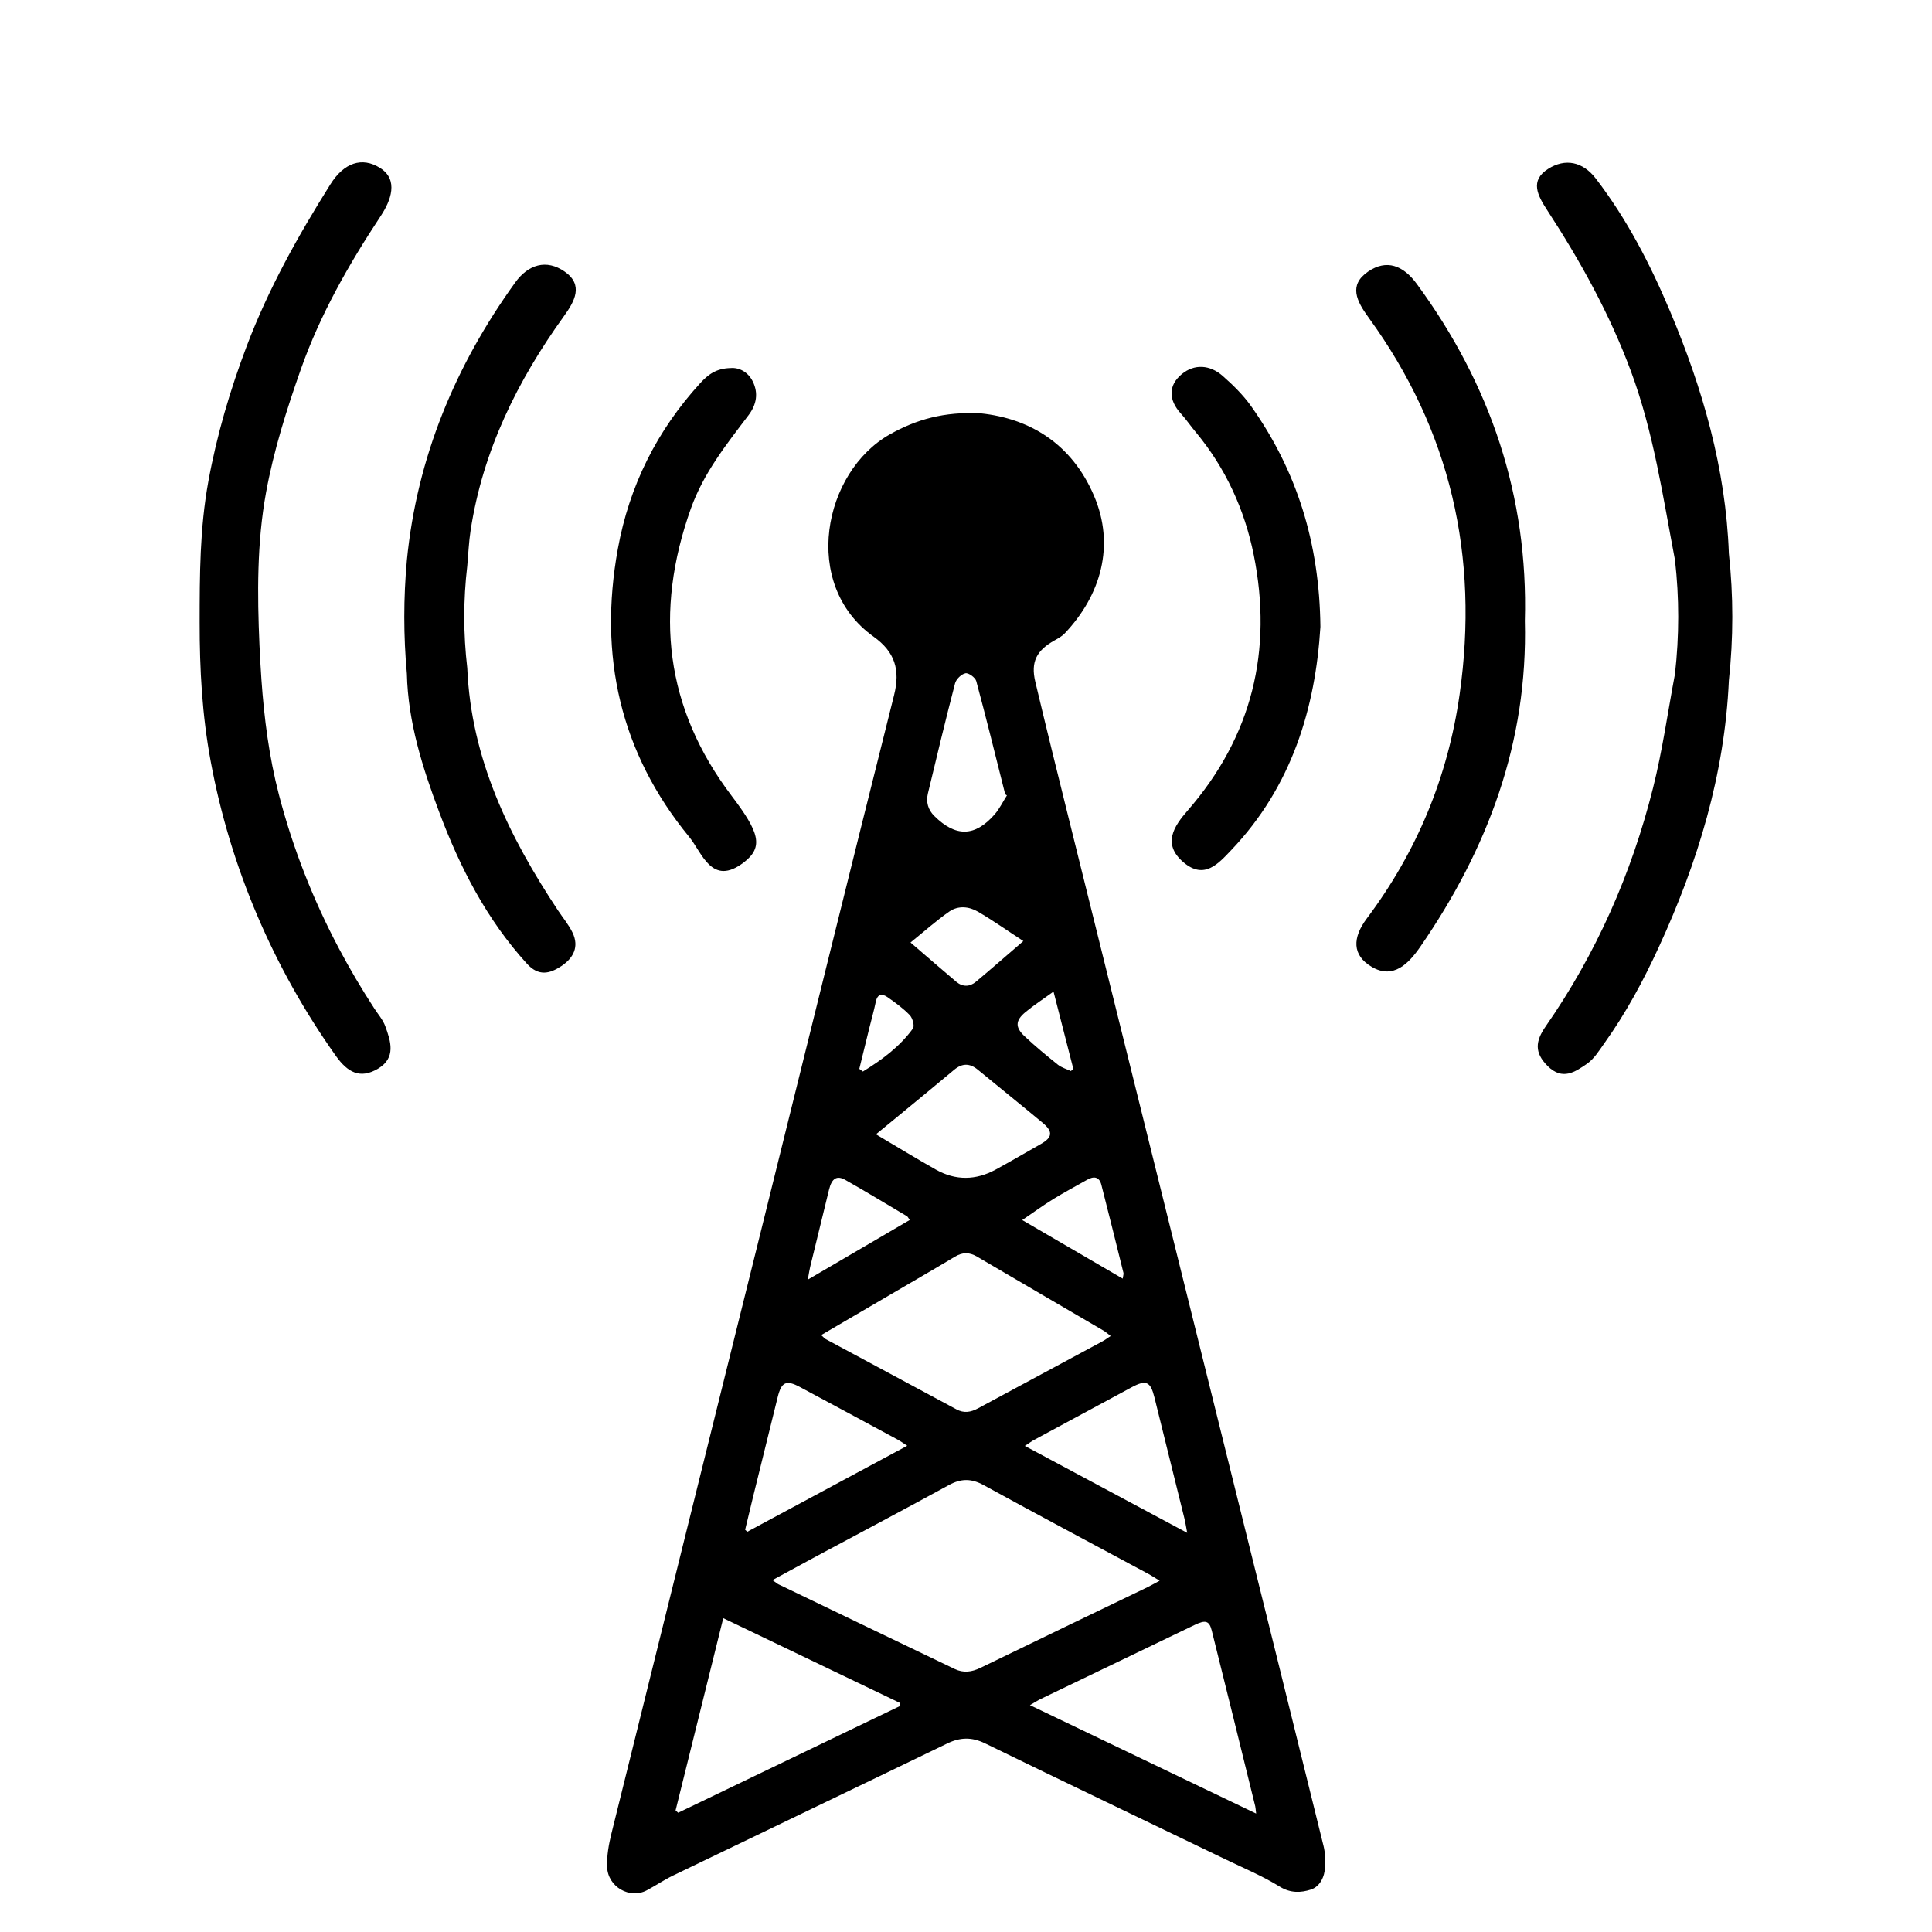
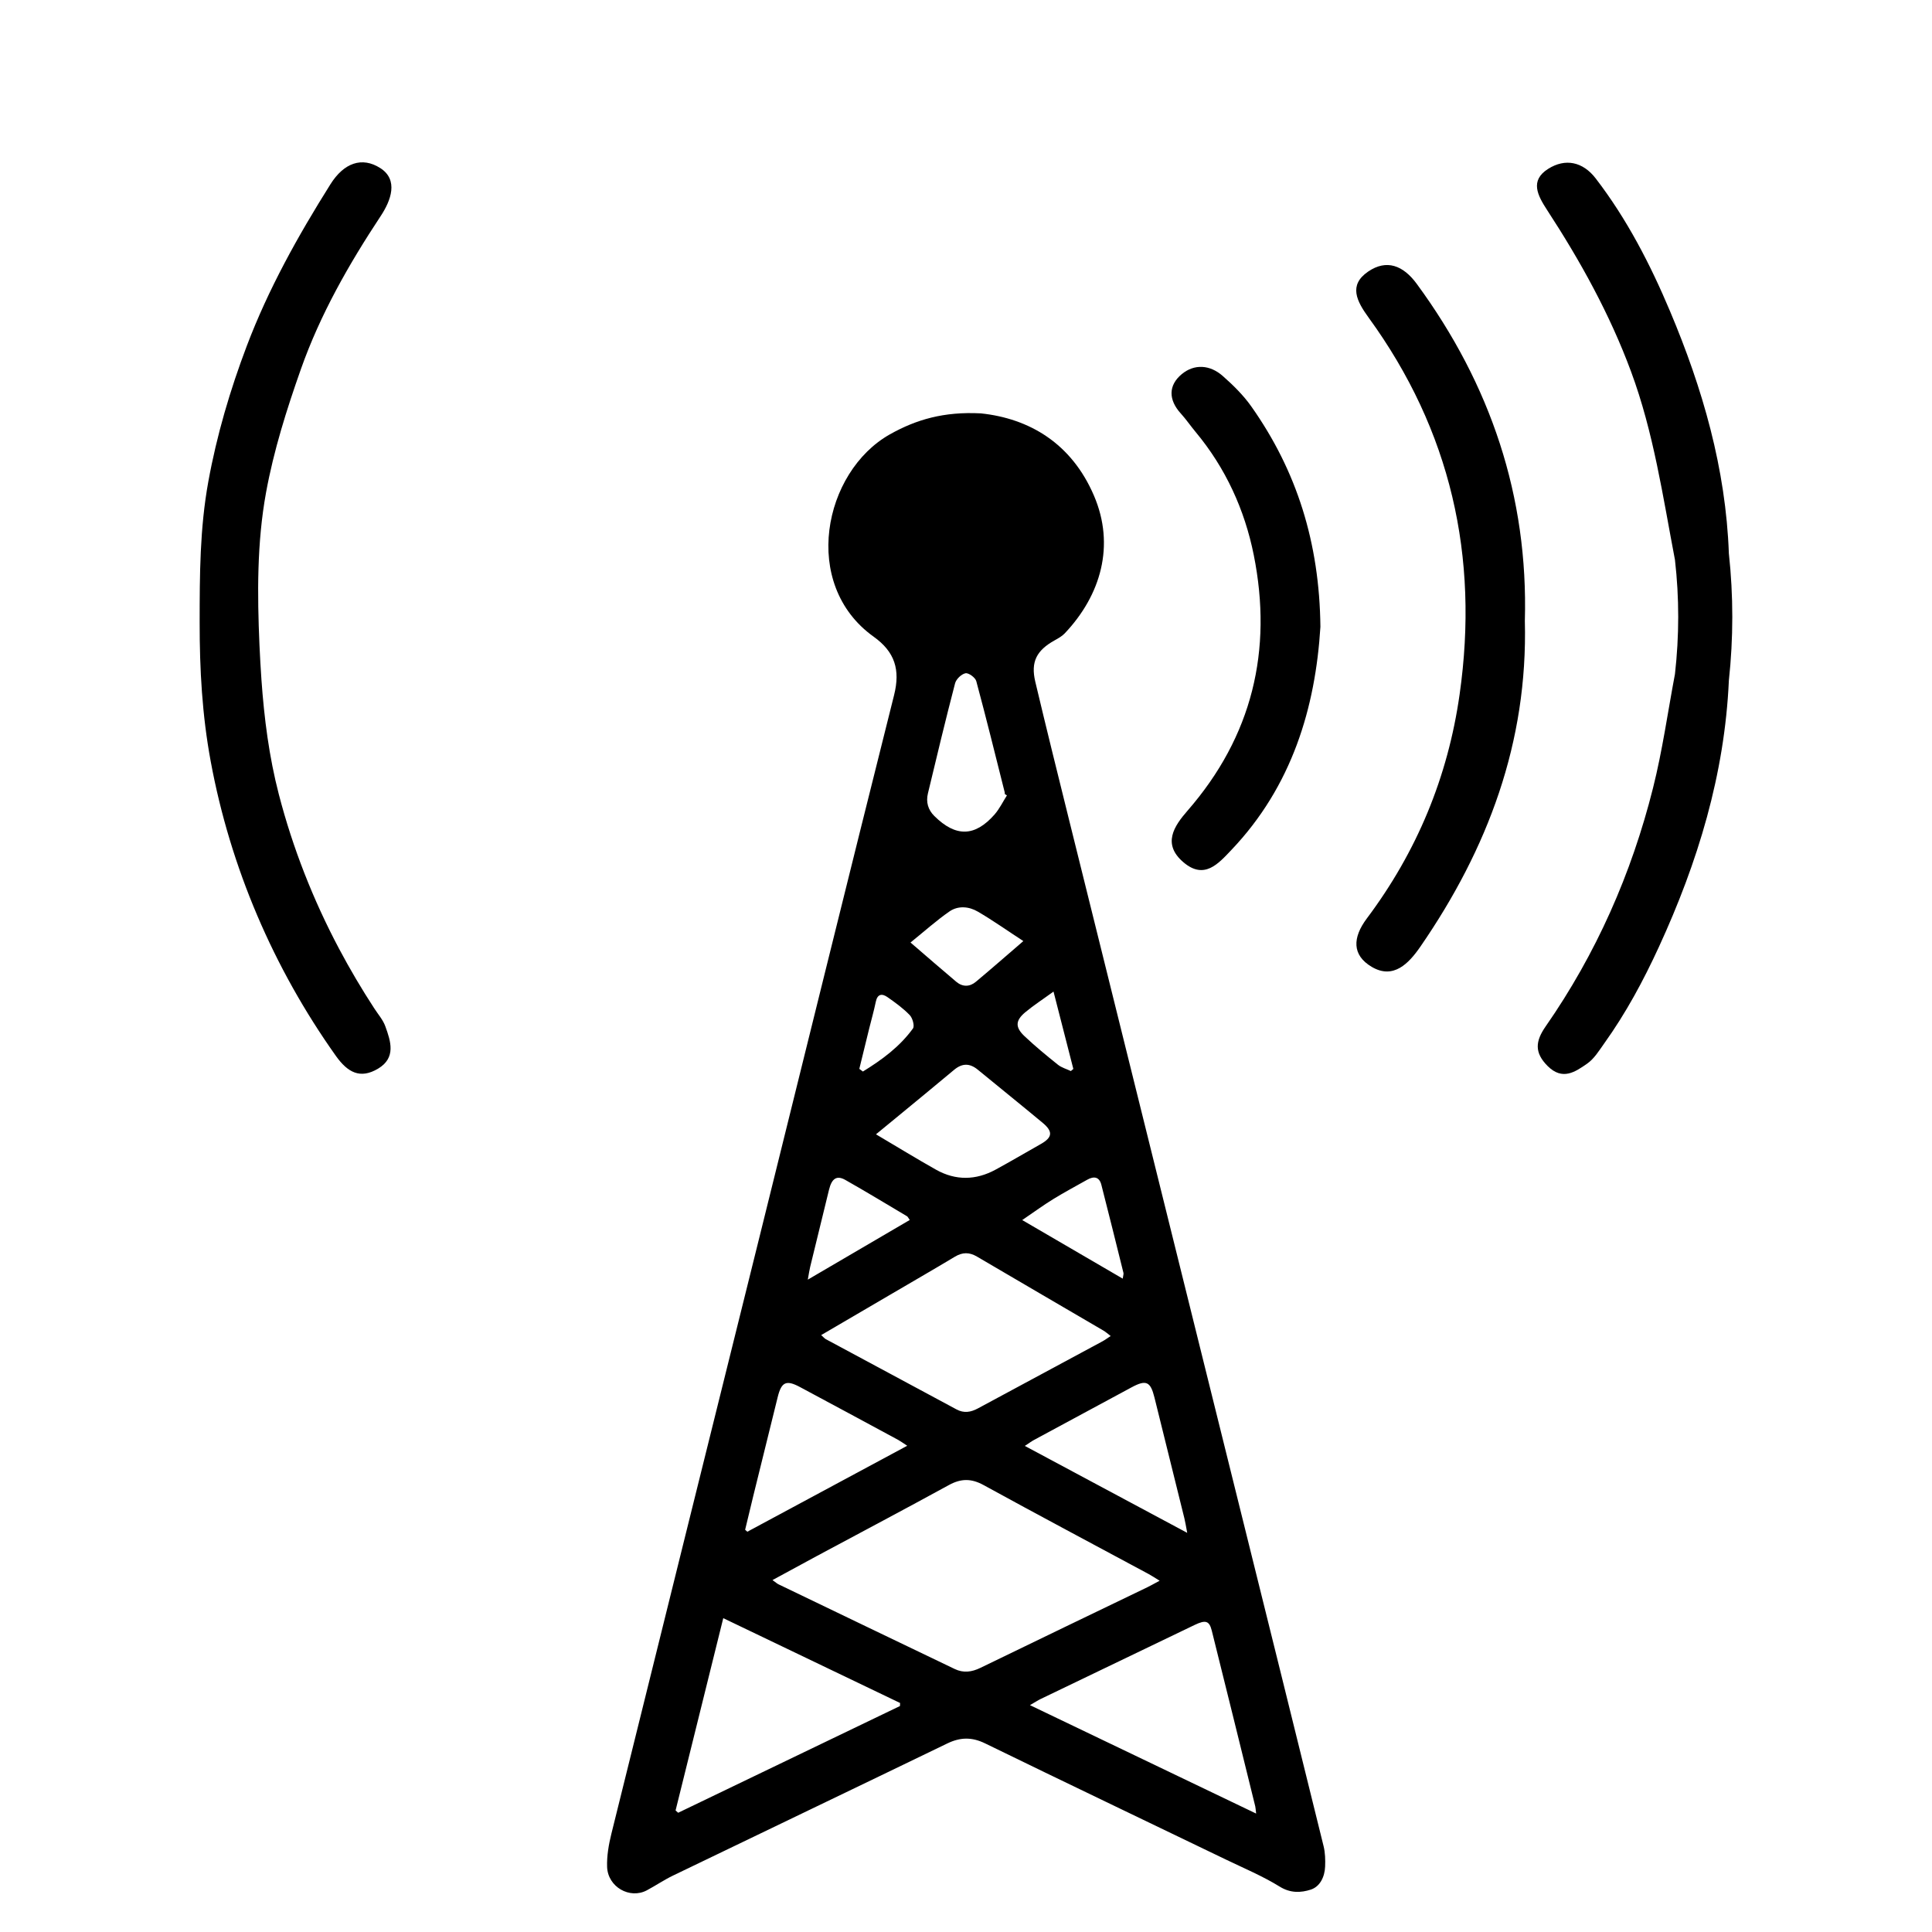
<svg xmlns="http://www.w3.org/2000/svg" id="Capa_1" x="0px" y="0px" viewBox="0 0 500 500" style="enable-background:new 0 0 500 500;" xml:space="preserve">
  <style type="text/css">	.st0{opacity:0.91;}	.st1{fill:none;}	.st2{fill:#8F8F8F;}	.st3{fill:#FFFFFF;}	.st4{fill:none;stroke:#000000;stroke-width:4;stroke-linecap:round;stroke-linejoin:round;stroke-miterlimit:10;}	.st5{fill:none;stroke:#000000;stroke-width:10;stroke-linecap:round;stroke-miterlimit:10;}</style>
  <g>
    <g>
      <path d="M67.66,175.9c0.71,10.01,1.97,19.92,4.51,29.71c3.6,13.88,8.88,27.3,15.6,39.96c2.8,5.28,5.85,10.43,9.11,15.43   c0.98,1.51,2.23,2.93,2.83,4.58c1.43,3.93,2.82,8.17-1.84,10.97c-4.65,2.79-7.9,1-10.95-3.29   c-16.16-22.76-27.31-48.76-32.39-76.22c-2.22-11.98-2.87-23.79-2.86-35.96c0.01-12.35,0.03-24.27,2.25-36.48   c2.18-11.98,5.64-23.7,9.95-35.08c5.61-14.8,13.25-28.47,21.65-41.84c3.49-5.55,8.17-7.19,12.88-4.19   c4.8,3.05,2.77,8.42,0.13,12.41C90.27,68.4,82.88,81.35,77.87,95.54c-3.68,10.43-7.03,21.03-9.02,31.94   c-2.37,12.99-2.27,26.3-1.7,39.45C67.29,169.93,67.45,172.92,67.66,175.9z" />
      <path d="M433.48,144.9c-3.13-16.4-5.52-32.97-11.37-48.75c-5.5-14.84-13.1-28.58-21.71-41.78c-2.47-3.79-4.53-7.63,0.25-10.66   c4.46-2.83,9-1.85,12.32,2.47c8.08,10.51,14.12,22.23,19.23,34.35c8.45,20.03,14.44,40.76,15.23,62.7   c1.19,10.96,1.18,21.93,0,32.89c-1.09,24.3-8.02,47.03-18.13,68.99c-4.01,8.72-8.52,17.08-14.09,24.87   c-1.34,1.88-2.63,4.02-4.46,5.29c-3.1,2.15-6.39,4.45-10.24,0.6c-3.45-3.46-3.15-6.41-0.52-10.2   c13.1-18.83,22.24-39.54,27.81-61.73c2.44-9.7,3.82-19.66,5.68-29.5C434.59,164.58,434.61,154.74,433.48,144.9z" />
      <path d="M394.63,160.68c0.8,31.45-9.61,59.01-27.02,84.29c-3.01,4.36-6.99,8.59-12.63,5.24c-5.09-3.02-4.98-7.53-1.24-12.52   c12.93-17.24,20.97-36.57,24.01-58c5.07-35.66-2.31-68.28-23.55-97.49c-3.12-4.29-5.25-8.42-0.12-11.92   c4.75-3.24,9.05-1.63,12.58,3.19C385.79,99.53,395.53,128.53,394.63,160.68z" />
-       <path d="M120.93,172.9c0.99,23.47,10.81,43.63,23.48,62.72c1.27,1.92,2.8,3.72,3.78,5.78c1.73,3.66,0.2,6.55-2.92,8.63   c-3.03,2.01-5.9,2.67-8.88-0.6c-10.43-11.43-17.36-24.96-22.7-39.19c-4.32-11.5-8.1-23.34-8.39-35.88   c-0.89-9.79-0.89-19.59,0-29.38c2.62-26.59,12.52-50.36,28.05-71.89c3.32-4.6,8.02-6.13,12.8-2.79c4.94,3.45,2.55,7.7-0.17,11.47   c-12.06,16.74-21.01,34.83-24.18,55.44c-0.47,3.05-0.59,6.15-0.87,9.23C119.89,155.26,119.9,164.08,120.93,172.9z" />
      <path d="M341.72,162.23c-1.29,20.86-7.31,41.22-23.05,57.75c-3.36,3.53-6.99,7.77-12.38,3.19c-5.57-4.73-2.45-9.36,1.02-13.34   c16.77-19.24,22.11-41.51,17.16-66.2c-2.35-11.7-7.28-22.51-15.04-31.83c-1.32-1.58-2.48-3.29-3.86-4.81   c-3.18-3.51-3.24-7.24,0.25-10.15c3.3-2.74,7.34-2.43,10.61,0.45c2.7,2.38,5.34,4.97,7.4,7.89   C335.61,121.85,341.49,140.48,341.72,162.23z" />
-       <path d="M189.11,95.25c2.18-0.18,4.51,1.02,5.72,3.5c1.45,2.97,1,5.91-1.1,8.69c-5.74,7.58-11.65,14.97-14.94,24.19   c-9.53,26.74-6.66,51.63,10.58,74.37c7.05,9.3,8.37,13.17,3.13,17.19c-8.29,6.35-10.78-2.5-14.11-6.56   c-17.93-21.82-23.51-46.94-18.5-74.55c2.97-16.35,10.11-30.64,21.33-42.92C183.25,96.95,185.33,95.33,189.11,95.25z" />
      <path d="M447.44,176.12c0-10.96,0-21.93-0.01-32.89" />
    </g>
    <g>
      <path d="M253.84,106.98c12.56,1.32,23.48,7.76,29.28,21.3c5.51,12.86,1.81,25.73-7.56,35.63c-0.71,0.75-1.68,1.29-2.6,1.8   c-4.69,2.6-6.25,5.58-5.03,10.71c2.83,11.93,5.79,23.84,8.74,35.74c14.46,58.32,28.95,116.63,43.42,174.95   c7.5,30.23,15.01,60.46,22.46,90.7c0.41,1.68,0.46,3.5,0.39,5.25c-0.1,2.65-1.32,5.2-3.71,5.97c-2.5,0.81-5.23,0.97-8.02-0.76   c-4.41-2.73-9.26-4.76-13.95-7.02c-20.77-10.02-41.58-19.95-62.31-30.06c-3.44-1.68-6.44-1.61-9.8,0.02   c-23.62,11.43-47.29,22.76-70.92,34.16c-2.35,1.13-4.53,2.62-6.84,3.85c-4.41,2.34-10.08-0.87-10.27-6.06   c-0.1-2.85,0.42-5.81,1.11-8.6c12.76-51.56,25.59-103.11,38.38-154.66c11.58-46.67,23.07-93.37,34.78-140.01   c1.64-6.55,0.22-11.18-5.31-15.13c-18.9-13.52-13.01-42.66,4.24-52.36C237.12,108.58,244.28,106.48,253.84,106.98z M199.92,408.92   c0.87,0.62,1.18,0.92,1.56,1.1c15.21,7.32,30.41,14.64,45.63,21.93c2.22,1.06,4.37,0.78,6.6-0.3c14.38-7,28.8-13.91,43.2-20.86   c0.91-0.44,1.79-0.95,3.2-1.7c-1.27-0.78-2.04-1.3-2.86-1.74c-14.24-7.66-28.53-15.24-42.71-23.02c-3.16-1.73-5.81-1.72-8.93-0.02   c-11.39,6.24-22.88,12.31-34.33,18.45C207.64,404.72,204.02,406.7,199.92,408.92z M212.52,345.52c0.65,0.58,0.87,0.87,1.16,1.03   c11.28,6.07,22.58,12.12,33.86,18.2c1.92,1.04,3.69,0.74,5.53-0.25c10.73-5.8,21.48-11.56,32.22-17.35   c0.67-0.36,1.28-0.82,2.15-1.39c-0.8-0.61-1.3-1.08-1.88-1.41c-10.91-6.39-21.83-12.74-32.73-19.15c-1.97-1.16-3.73-1.15-5.7,0.03   c-5.61,3.37-11.28,6.63-16.92,9.94C224.43,338.55,218.65,341.93,212.52,345.52z M174.84,468.54c0.22,0.2,0.45,0.4,0.67,0.6   c19.13-9.21,38.27-18.41,57.4-27.62c0.01-0.26,0.02-0.53,0.03-0.79c-15.13-7.26-30.26-14.52-45.76-21.95   C182.98,435.74,178.91,452.14,174.84,468.54z M325.09,469.35c-0.15-1.19-0.15-1.53-0.23-1.86c-3.74-15.16-7.46-30.32-11.25-45.47   c-0.64-2.57-1.6-2.84-4.39-1.51c-13.3,6.38-26.59,12.78-39.88,19.18c-0.76,0.37-1.46,0.84-2.79,1.6   C286.25,450.74,305.39,459.92,325.09,469.35z M226.7,293.56c5.56,3.28,10.5,6.32,15.55,9.16c5.09,2.85,10.3,2.76,15.41-0.02   c3.95-2.15,7.83-4.44,11.74-6.65c2.96-1.68,3.16-3.19,0.47-5.44c-5.56-4.63-11.21-9.16-16.8-13.76c-2.11-1.74-4.07-1.72-6.17,0.04   c-4.94,4.14-9.93,8.22-14.9,12.32C230.45,290.48,228.9,291.76,226.7,293.56z M234.79,374.16c-1.2-0.78-1.75-1.19-2.35-1.52   c-8.47-4.57-16.94-9.15-25.42-13.68c-3.57-1.91-4.79-1.31-5.76,2.64c-2.09,8.47-4.19,16.95-6.28,25.42   c-0.73,2.96-1.43,5.92-2.14,8.88c0.19,0.17,0.38,0.34,0.57,0.51C207.02,389.09,220.63,381.77,234.79,374.16z M265.22,374.2   c14.21,7.61,27.79,14.88,42.03,22.5c-0.36-1.89-0.5-2.83-0.73-3.75c-2.58-10.43-5.17-20.86-7.75-31.29   c-1.02-4.12-2.14-4.65-5.9-2.63c-8.39,4.51-16.78,9.04-25.16,13.57C267.05,372.95,266.44,373.4,265.22,374.2z M260.59,205.85   c-0.18-0.11-0.36-0.23-0.54-0.34c-0.02-0.18-0.01-0.36-0.05-0.53c-2.41-9.58-4.77-19.17-7.34-28.7c-0.25-0.93-1.99-2.2-2.79-2.04   c-1.06,0.21-2.42,1.52-2.7,2.61c-2.47,9.47-4.75,18.98-7.03,28.5c-0.53,2.21,0.02,4.21,1.67,5.84c5.54,5.48,10.48,5.4,15.58-0.4   C258.67,209.32,259.54,207.5,260.59,205.85z M264.84,243.55c-4.28-2.79-7.93-5.38-11.79-7.63c-2.29-1.34-5.09-1.59-7.33-0.04   c-3.42,2.37-6.53,5.18-10.08,8.04c4.36,3.75,8.07,6.99,11.84,10.16c1.63,1.37,3.47,1.35,5.08,0   C256.48,250.81,260.31,247.45,264.84,243.55z M235.44,315.73c-0.4-0.56-0.5-0.84-0.7-0.96c-5.31-3.15-10.59-6.36-15.96-9.4   c-2.23-1.26-3.51-0.39-4.22,2.49c-1.63,6.67-3.27,13.35-4.89,20.02c-0.2,0.81-0.31,1.64-0.61,3.29   C218.28,325.78,226.82,320.78,235.44,315.73z M264.55,315.75c9.11,5.31,17.43,10.16,26.01,15.16c0.11-0.82,0.26-1.18,0.19-1.48   c-1.89-7.61-3.77-15.22-5.72-22.81c-0.54-2.1-1.95-2.28-3.67-1.3c-2.92,1.65-5.89,3.23-8.74,4.98   C270.09,311.85,267.7,313.61,264.55,315.75z M272.65,256.62c-2.78,2.02-5.15,3.55-7.3,5.34c-2.58,2.15-2.66,3.89-0.21,6.2   c2.75,2.6,5.69,5.02,8.65,7.39c0.95,0.76,2.22,1.1,3.35,1.64c0.21-0.18,0.42-0.37,0.64-0.55   C276.13,270.23,274.49,263.81,272.65,256.62z M222.39,276.62c0.31,0.23,0.62,0.46,0.93,0.69c4.89-3.01,9.52-6.4,12.95-11.14   c0.47-0.65-0.09-2.69-0.83-3.46c-1.69-1.76-3.73-3.23-5.74-4.64c-1.41-0.99-2.62-0.89-3.05,1.21c-0.48,2.33-1.14,4.62-1.71,6.93   C224.08,269.68,223.24,273.15,222.39,276.62z" />
    </g>
  </g>
</svg>